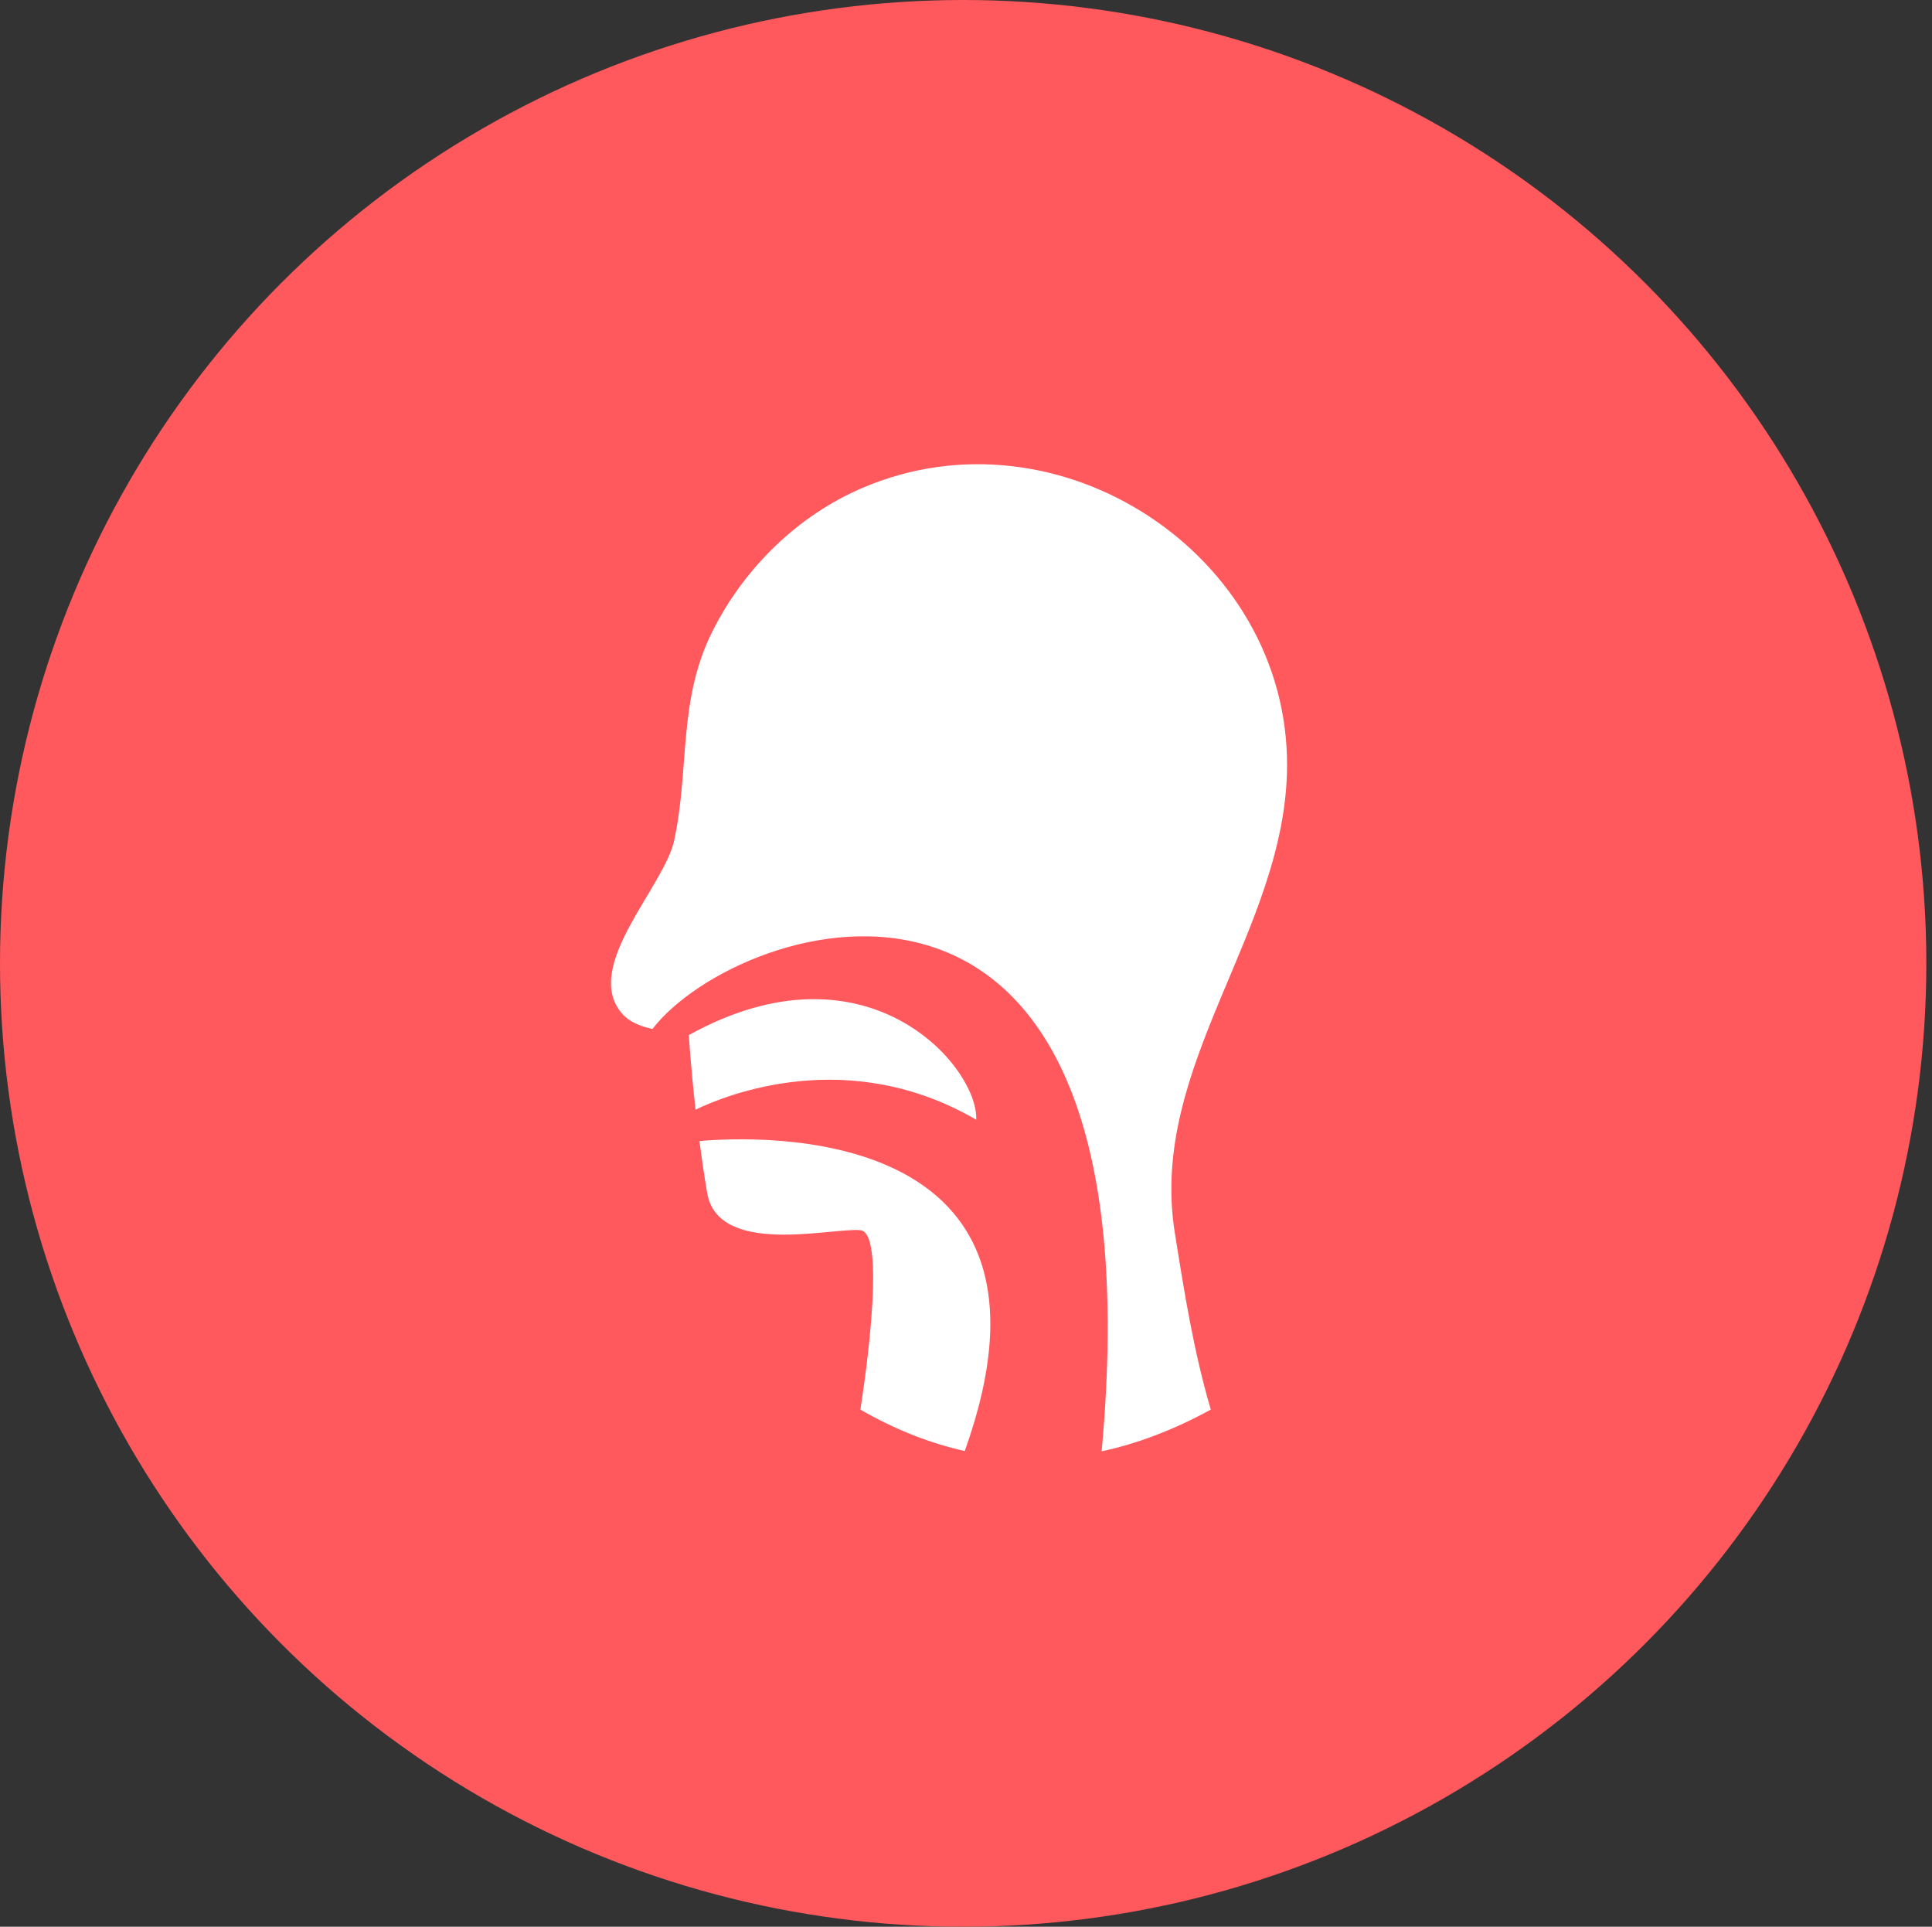
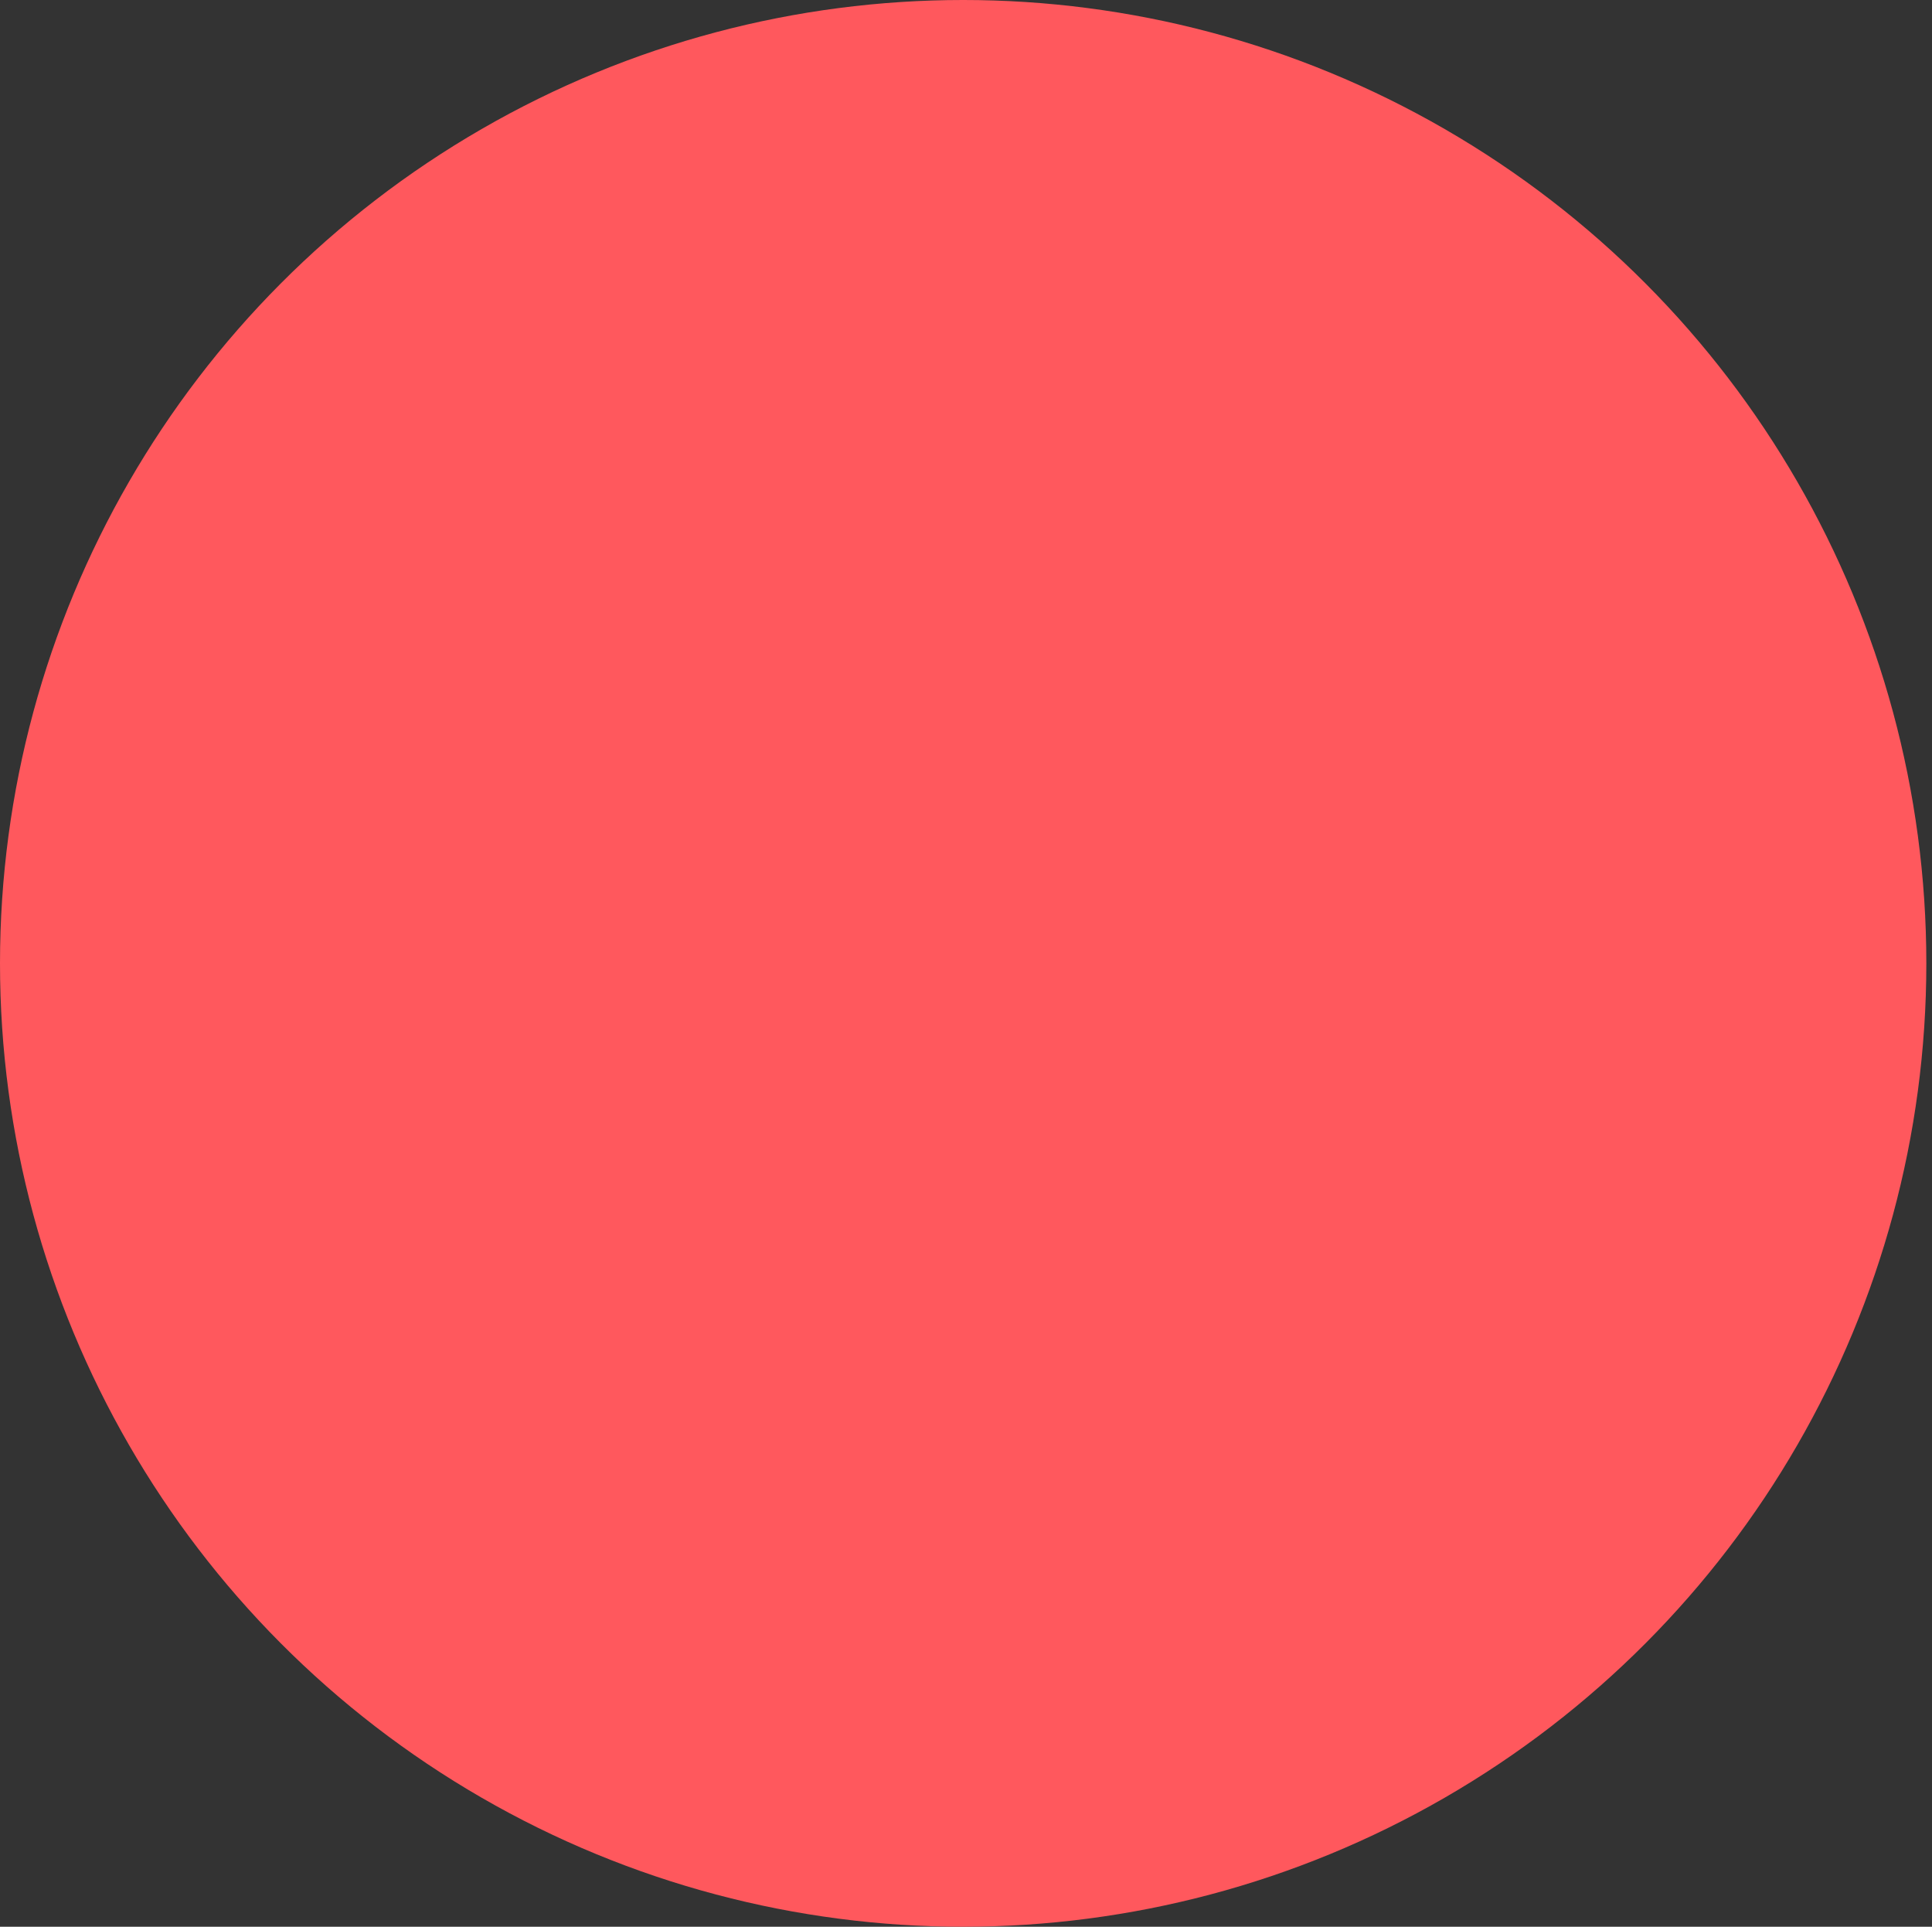
<svg xmlns="http://www.w3.org/2000/svg" version="1.1" id="ENT_-_White_1_" x="0px" y="0px" viewBox="0 0 341 340" style="enable-background:new 0 0 341 340;" xml:space="preserve">
  <rect x="0" y="0" width="341" height="340" fill="#333333" stroke="none" />
  <style type="text/css">
	.st0{enable-background:new    ;}
	.st1{fill-rule:evenodd;clip-rule:evenodd;fill:#FF585D;}
	.st2{fill:#FFFFFF;}
</style>
  <g id="Specialists_-_Background_elipse_1_" class="st0">
    <circle class="st1" cx="170" cy="170" r="170" />
  </g>
  <g>
-     <path class="st2" d="M172.304,197.594c0.424-9.267-19.214-32.388-50.724-14.942   c0,0,0.319,5.448,1.189,13.162C128.187,193.202,149.707,184.446,172.304,197.594z" />
-     <path class="st2" d="M227.168,135.187c0.181-37.299-40.282-63.943-74.964-49.082   c-11.456,4.908-20.787,14.124-26.365,25.113   c-6.233,12.277-4.083,24.224-6.845,37.091   c-1.757,8.18-16.214,22.196-9.285,30.458c1.314,1.565,3.31,2.335,5.446,2.813   c15.25-19.786,90.138-43.666,79.286,74.527   c6.399-1.379,12.82-3.838,19.267-7.365c-3.027-10.284-4.682-20.707-6.359-31.258   C202.654,187.955,227.027,164.222,227.168,135.187z" />
-     <path class="st2" d="M170.282,256.057c20.935-58.453-37.262-55.559-46.835-54.701   c0.382,2.902,0.829,5.973,1.358,9.111c1.911,11.34,21.973,6.143,27.048,6.615   c5.075,0.472,0,31.66,0,31.66C157.971,252.266,164.115,254.681,170.282,256.057z" />
-   </g>
+     </g>
</svg>